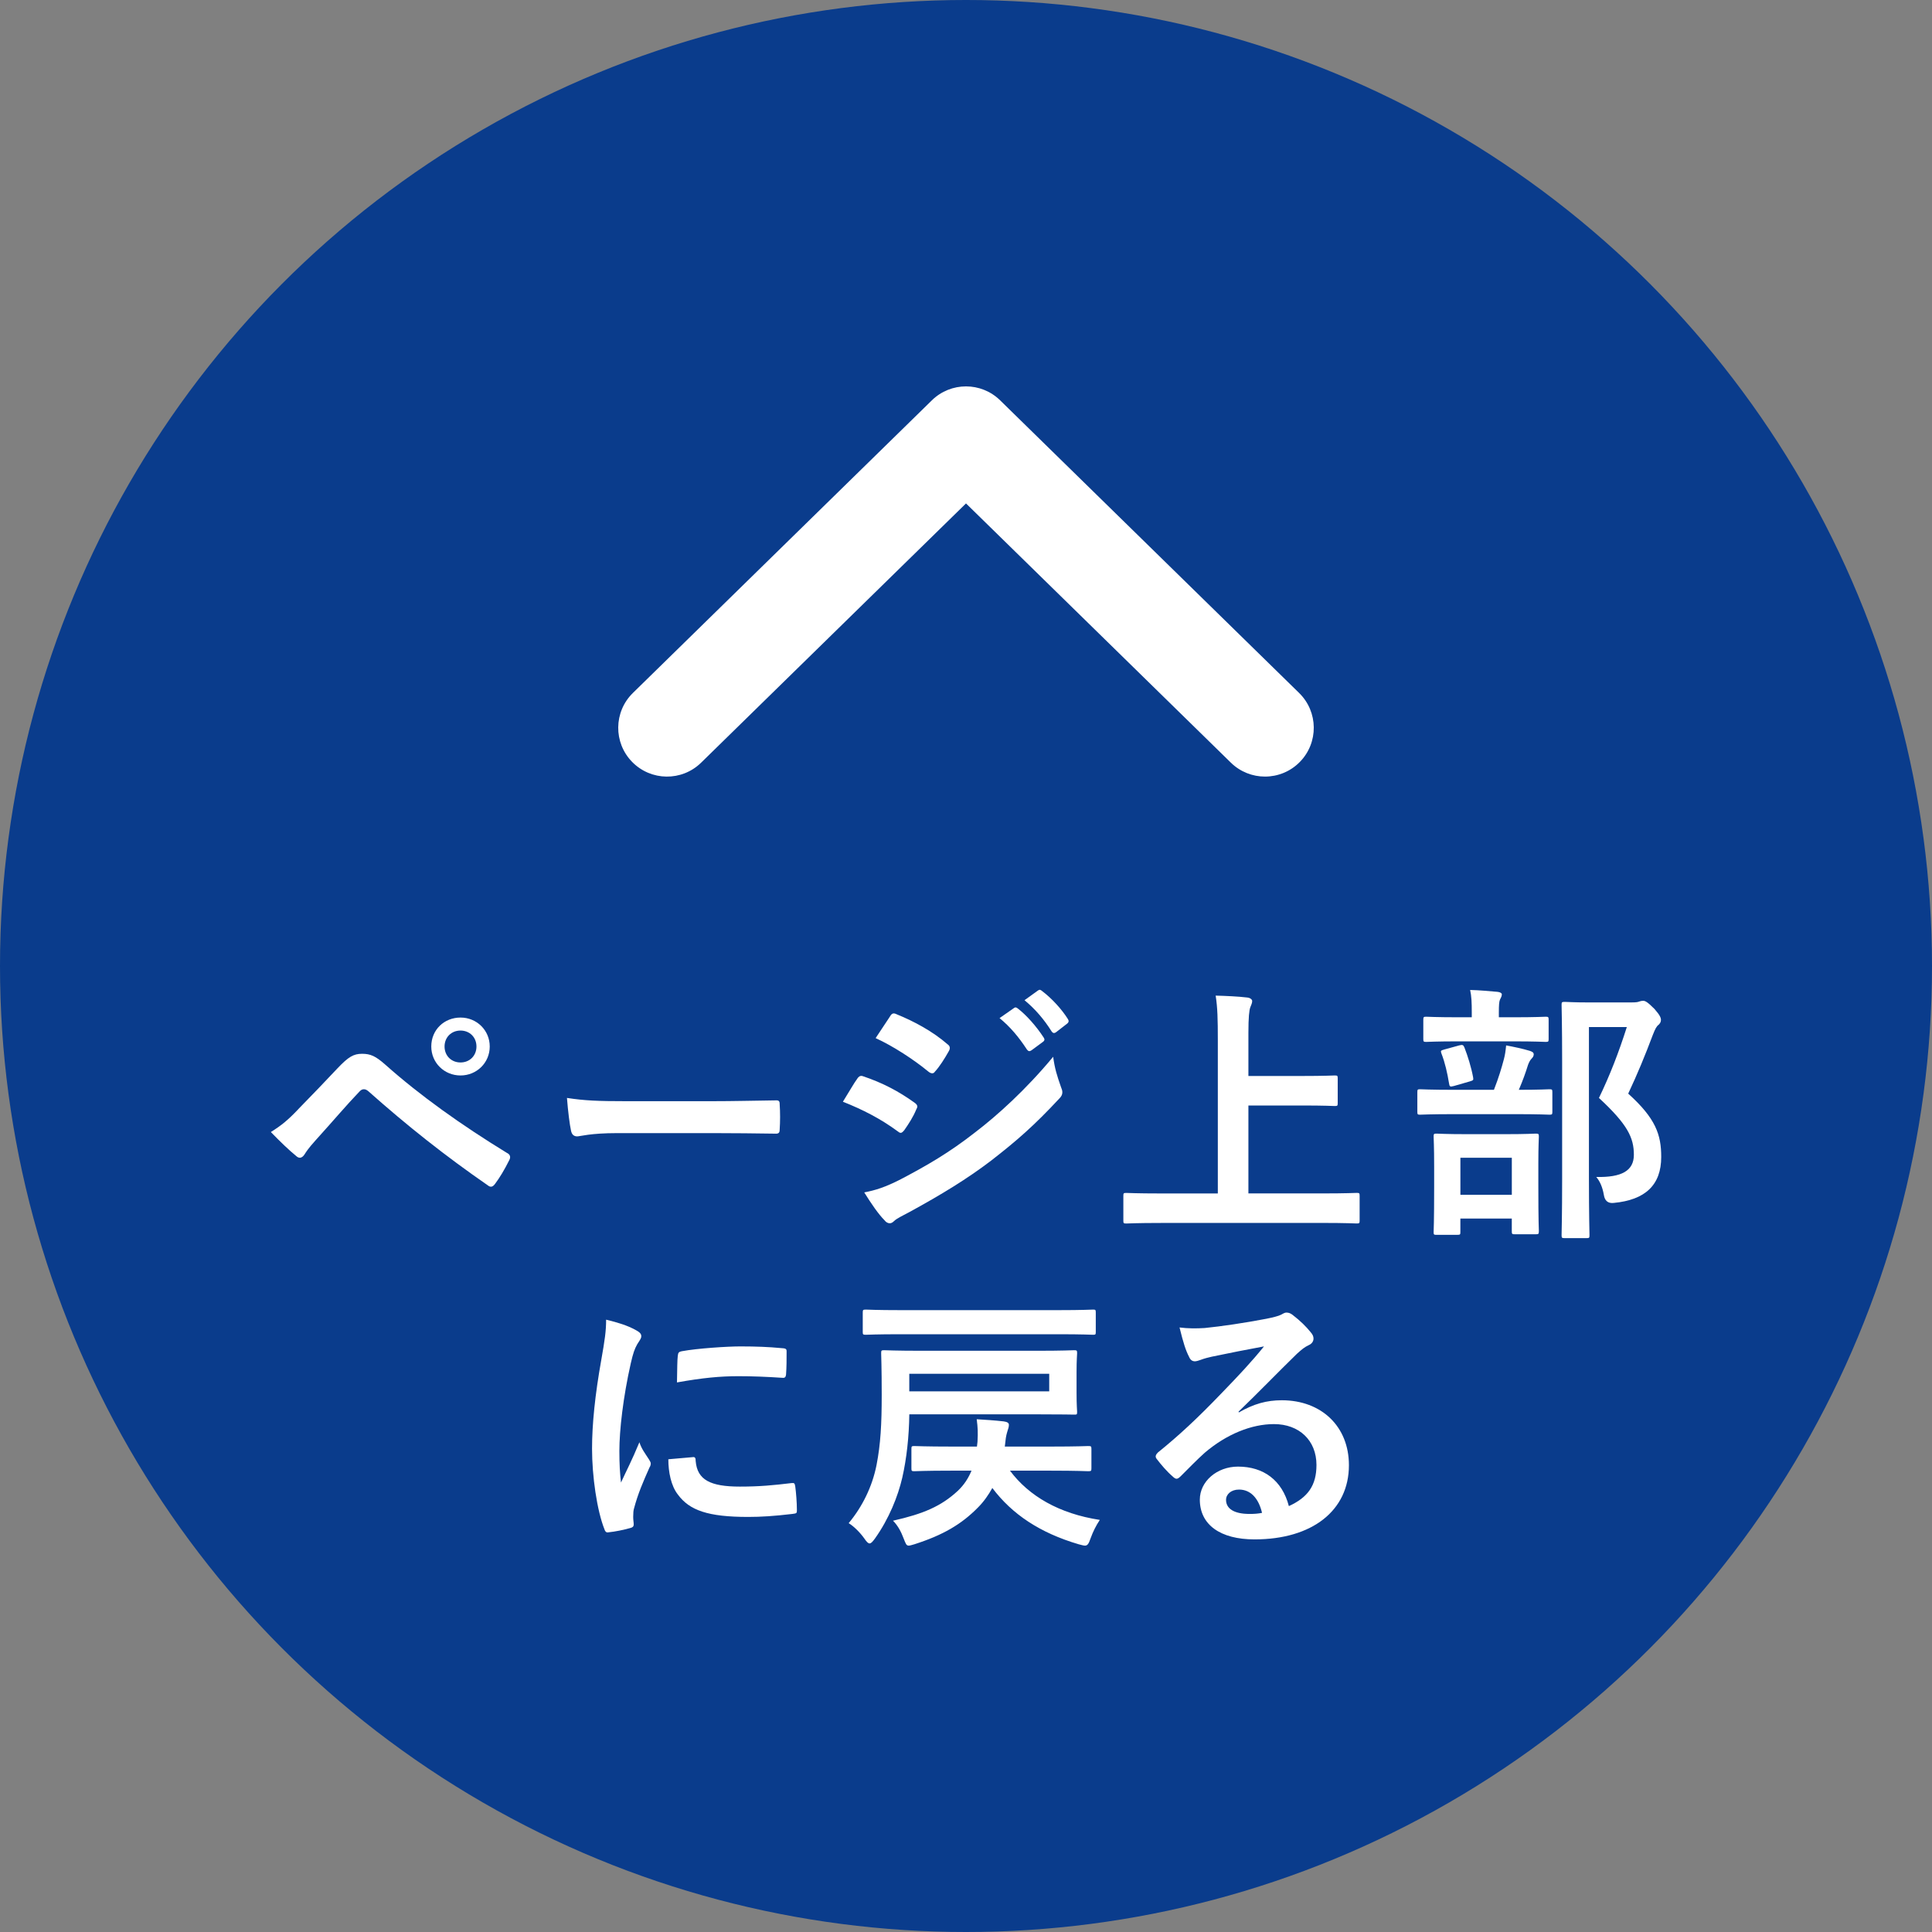
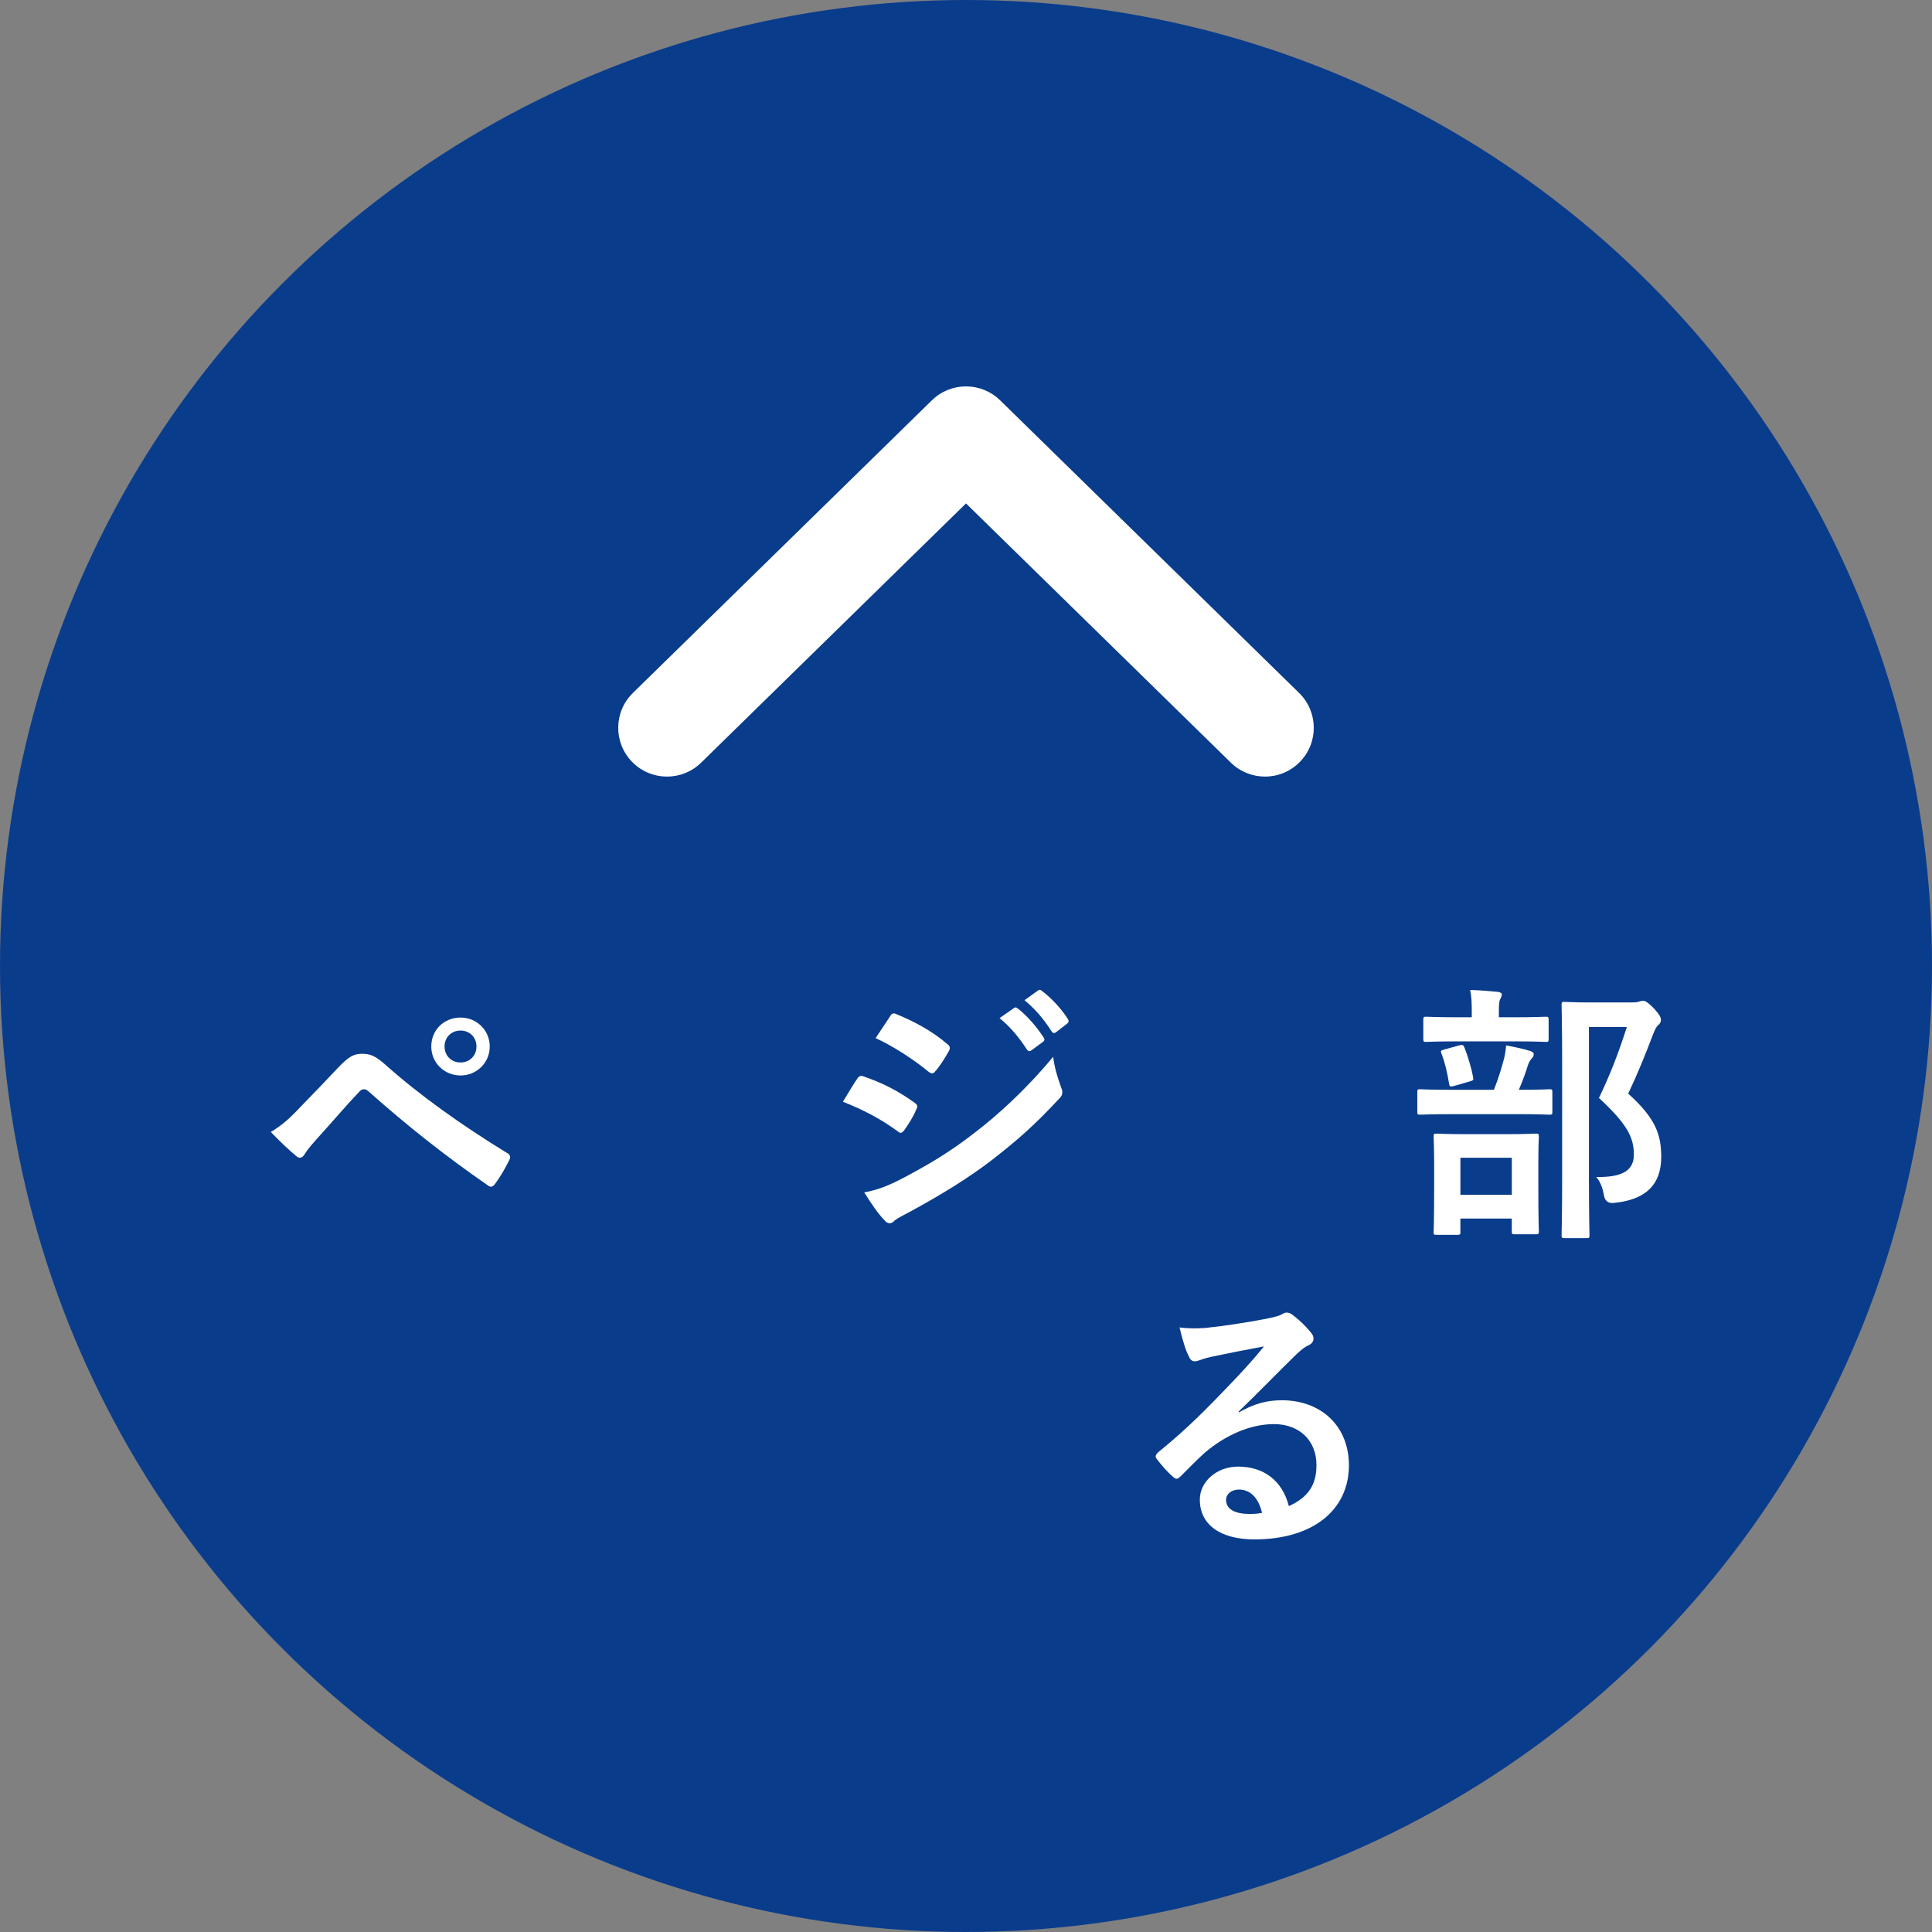
<svg xmlns="http://www.w3.org/2000/svg" id="_レイヤー_2" viewBox="0 0 70 70">
  <rect x="0" y="0" width="70" height="70" fill="#808080" stroke="none" />
  <defs>
    <style>.cls-1{fill:#0a3c8c;}.cls-1,.cls-2{stroke-width:0px;}.cls-2{fill:#fff;}</style>
  </defs>
  <g id="_レイヤー_1-2">
    <circle class="cls-1" cx="35" cy="35" r="35" />
    <path class="cls-2" d="M45.833,28.137c-.446,0-.892-.168-1.236-.504l-9.597-9.393-9.597,9.393c-.697.683-1.816.671-2.499-.027-.683-.697-.671-1.816.027-2.499l10.833-10.603c.687-.673,1.785-.672,2.472-0l10.833,10.603c.698.683.71,1.802.027,2.499-.346.354-.804.531-1.263.531Z" />
    <path class="cls-2" d="M10.812,40.182c.481-.49.961-.991,1.422-1.481.392-.412.578-.52.883-.52.304,0,.49.079.853.402,1.245,1.108,2.745,2.177,4.393,3.187.127.059.147.157.088.265-.176.353-.343.628-.51.853-.049.068-.098.108-.147.108-.04,0-.069-.01-.108-.04-1.559-1.078-2.932-2.167-4.344-3.422-.059-.049-.108-.068-.157-.068-.068,0-.108.029-.157.079-.481.5-.922,1.029-1.598,1.775-.265.294-.343.422-.392.5-.049.078-.108.127-.176.127-.04,0-.088-.02-.137-.068-.265-.216-.559-.5-.912-.863.392-.245.628-.441,1-.833ZM17.744,37.917c0,.588-.47,1.049-1.059,1.049s-1.059-.461-1.059-1.049c0-.608.47-1.049,1.059-1.049s1.059.461,1.059,1.049ZM16.107,37.917c0,.333.245.578.578.578s.578-.245.578-.578c0-.334-.245-.578-.578-.578s-.578.245-.578.578Z" />
-     <path class="cls-2" d="M22.357,41.055c-.971,0-1.343.118-1.442.118-.118,0-.196-.059-.226-.206-.049-.226-.108-.686-.147-1.187.637.098,1.128.118,2.118.118h3.158c.745,0,1.5-.019,2.255-.029.147-.01.176.02.176.137.02.294.02.628,0,.921,0,.118-.039.157-.176.147-.736-.01-1.461-.019-2.187-.019h-3.529Z" />
    <path class="cls-2" d="M31.058,39.084c.049-.069.098-.118.187-.098.736.245,1.323.559,1.883.961.068.049.108.088.108.147,0,.029-.02.068-.04.108-.108.265-.274.52-.431.745-.049.059-.088.098-.127.098-.04,0-.069-.019-.118-.059-.628-.461-1.265-.784-1.98-1.068.245-.392.402-.677.52-.833ZM32.647,42.721c.932-.49,1.736-.951,2.687-1.696.785-.598,1.833-1.539,2.824-2.736.059.431.137.677.284,1.098.029.069.049.128.049.187,0,.079-.029.147-.108.226-.912.98-1.53,1.52-2.49,2.265-.853.647-1.765,1.206-2.932,1.844-.235.127-.471.235-.569.334-.059.059-.108.078-.157.078-.069,0-.137-.039-.196-.118-.206-.206-.471-.588-.726-1.0.412-.079.755-.186,1.334-.481ZM32.245,36.829c.068-.118.127-.137.245-.079.628.255,1.304.618,1.844,1.088.059.039.079.088.079.128,0,.039-.01.078-.04.127-.137.245-.333.559-.5.736-.029.049-.069.059-.098.059-.049,0-.098-.029-.147-.069-.51-.421-1.274-.921-1.902-1.206.166-.255.353-.529.52-.784ZM36.736,36.524c.049-.039.088-.029.147.02.304.235.657.628.932,1.049.039.059.039.108-.029.157l-.412.304c-.069.049-.118.039-.167-.029-.295-.451-.608-.824-.991-1.137l.52-.363ZM37.609,35.887c.059-.04.088-.029.147.019.363.275.716.667.932,1.01.039.059.049.118-.029.176l-.392.304c-.079.059-.128.029-.167-.029-.265-.422-.578-.794-.98-1.128l.49-.353Z" />
-     <path class="cls-2" d="M42.055,44.31c-.883,0-1.187.02-1.246.02-.098,0-.108-.01-.108-.108v-.892c0-.098.01-.108.108-.108.059,0,.363.019,1.246.019h2.069v-5.53c0-.794-.01-1.196-.078-1.638.373.01.813.029,1.147.069.098.01.176.068.176.127,0,.079-.039.147-.068.226-.04.108-.069.353-.069.941v1.549h1.922c.852,0,1.147-.019,1.206-.019.098,0,.108.01.108.107v.893c0,.098-.01.107-.108.107-.059,0-.353-.019-1.206-.019h-1.922v3.186h2.677c.883,0,1.187-.019,1.246-.019.098,0,.107.01.107.108v.892c0,.098-.01.108-.107.108-.059,0-.363-.02-1.246-.02h-5.854Z" />
    <path class="cls-2" d="M52.706,40.368c-.892,0-1.196.019-1.255.019-.088,0-.098-.01-.098-.107v-.706c0-.098.01-.108.098-.108.059,0,.363.02,1.255.02h1.422c.176-.451.275-.785.363-1.118.039-.148.059-.284.079-.491.265.049.598.118.853.196.088.029.147.059.147.128,0,.068-.04.118-.079.157-.059.059-.098.147-.128.226-.088.284-.186.559-.333.902.765,0,1.049-.02,1.108-.02.098,0,.107.01.107.108v.706c0,.098-.01.107-.107.107-.059,0-.363-.019-1.246-.019h-2.187ZM52.883,37.73c-.863,0-1.147.02-1.206.02-.098,0-.108-.01-.108-.108v-.686c0-.108.01-.118.108-.118.059,0,.343.02,1.206.02h.442v-.177c0-.353-.01-.588-.059-.813.353.01.657.039.991.068.098.01.157.049.157.088,0,.069-.029.118-.068.196-.029.069-.04.187-.04.471v.167h.5c.853,0,1.137-.02,1.196-.02.098,0,.108.01.108.118v.686c0,.098-.01.108-.108.108-.059,0-.343-.02-1.196-.02h-1.922ZM52.05,44.741c-.098,0-.107-.01-.107-.098,0-.069.019-.314.019-1.657v-.706c0-.765-.019-1.029-.019-1.099,0-.098.01-.108.107-.108.069,0,.324.02,1.088.02h1.412c.765,0,1.029-.02,1.088-.02.108,0,.118.01.118.108,0,.059-.019.334-.019.961v.813c0,1.344.019,1.589.019,1.647,0,.108-.01.118-.118.118h-.755c-.098,0-.108-.01-.108-.118v-.451h-1.863v.491c0,.088-.01.098-.108.098h-.755ZM52.677,39.348c-.147.039-.157.02-.176-.098-.059-.363-.147-.755-.275-1.079-.039-.108-.019-.108.108-.147l.539-.148c.118-.029.147-.019.187.079.118.304.245.706.314,1.079.019.108,0,.108-.118.147l-.579.167ZM52.913,43.29h1.863v-1.343h-1.863v1.343ZM59.139,36.319c.118,0,.206-.01.245-.029.059-.02.098-.029.148-.029.078,0,.157.039.412.294.206.235.235.323.235.402s-.039.128-.088.176c-.068.049-.118.137-.206.363-.284.755-.559,1.422-.892,2.128,1.0.902,1.196,1.49,1.196,2.294,0,1.02-.579,1.559-1.726,1.667q-.304.03-.353-.294c-.049-.284-.147-.5-.275-.647.921.02,1.363-.225,1.363-.804,0-.617-.226-1.098-1.265-2.059.402-.833.716-1.647,1.01-2.569h-1.373v5.491c0,1.314.02,2.0.02,2.049,0,.098-.01.108-.108.108h-.785c-.108,0-.118-.01-.118-.108,0-.059.02-.705.02-2.039v-4.236c0-1.343-.02-2-.02-2.069,0-.098.01-.108.118-.108.059,0,.324.02.873.02h1.569Z" />
-     <path class="cls-2" d="M23.009,48.176c.167.088.226.147.226.235,0,.068-.02.098-.147.294-.098.177-.147.314-.235.697-.275,1.215-.412,2.422-.412,3.167,0,.481.02.804.059,1.147.206-.451.383-.775.667-1.461.078.245.206.402.343.617.029.049.068.108.068.148,0,.068-.02.107-.049.157-.226.51-.412.932-.558,1.481-.02.059-.029.167-.029.304,0,.118.019.196.019.274,0,.069-.039.108-.127.128-.245.068-.52.127-.804.157-.069.01-.108-.039-.128-.108-.274-.686-.451-1.931-.451-2.922,0-.883.108-1.951.334-3.216.128-.725.176-1.049.176-1.461.442.108.755.206,1.049.363ZM25.108,52.794c.078-.01.098.039.098.147.059.677.53.921,1.598.921.736,0,1.216-.049,1.873-.127.098-.01.118,0,.137.127.029.206.059.589.059.844,0,.118,0,.127-.167.147-.667.079-1.137.108-1.598.108-1.451,0-2.128-.236-2.55-.814-.245-.314-.343-.813-.343-1.275l.893-.078ZM24.558,49.126c.01-.118.04-.147.137-.167.578-.108,1.677-.176,2.128-.176.588,0,1.039.02,1.451.059.206.01.226.029.226.128,0,.294,0,.558-.02.833-.01.088-.04.127-.128.118-.588-.039-1.098-.059-1.598-.059-.657,0-1.294.059-2.226.226.01-.549.01-.794.029-.961Z" />
-     <path class="cls-2" d="M32.946,51.244c-.01.805-.098,1.609-.255,2.295-.157.677-.481,1.49-.991,2.206-.088.118-.137.176-.196.176-.049,0-.107-.059-.186-.176-.167-.235-.392-.451-.569-.558.49-.589.853-1.315,1.01-2.108.147-.755.187-1.481.187-2.54,0-1-.02-1.451-.02-1.51,0-.098.01-.108.108-.108.059,0,.412.02,1.373.02h4.158c.951,0,1.294-.02,1.353-.02.098,0,.108.01.108.108,0,.059-.02.226-.02.686v.745c0,.47.02.637.02.696,0,.098-.01.098-.108.098-.059,0-.402-.01-1.353-.01h-4.618ZM32.632,48.342c-.892,0-1.196.019-1.255.019-.108,0-.118-.01-.118-.098v-.706c0-.098.01-.108.118-.108.059,0,.363.02,1.255.02h5.707c.892,0,1.206-.02,1.265-.02.088,0,.098.01.098.108v.706c0,.088-.01.098-.098.098-.059,0-.373-.019-1.265-.019h-5.707ZM35.397,52.411l.02-.176c.019-.343.01-.51-.029-.813.314.019.647.039.98.078.137.02.186.059.186.128,0,.079-.029.147-.049.215-.029.098-.059.187-.079.402l-.02.167h1.677c.951,0,1.284-.019,1.343-.019.108,0,.118.01.118.107v.697c0,.098-.01.108-.118.108-.059,0-.392-.02-1.343-.02h-1.49c.686.921,1.784,1.559,3.255,1.784-.137.206-.245.422-.334.667-.068.196-.108.265-.206.265-.039,0-.118-.02-.226-.049-1.402-.412-2.412-1.088-3.128-2.039-.137.245-.304.49-.52.706-.598.608-1.265,1-2.304,1.333-.098.029-.166.049-.206.049-.088,0-.108-.068-.186-.265-.088-.235-.206-.461-.383-.638,1.088-.245,1.746-.52,2.354-1.088.226-.215.382-.461.49-.725h-.755c-.922,0-1.255.02-1.315.02-.098,0-.107-.01-.107-.108v-.697c0-.098.01-.107.107-.107.059,0,.392.019,1.354.019h.912ZM38.015,49.774h-5.07v.637h5.07v-.637Z" />
    <path class="cls-2" d="M44.883,51.176c.549-.314,1.01-.442,1.559-.442,1.431,0,2.432.942,2.432,2.354,0,1.637-1.323,2.687-3.421,2.687-1.236,0-1.981-.529-1.981-1.441,0-.657.618-1.196,1.383-1.196.921,0,1.598.49,1.843,1.431.686-.314,1-.745,1-1.49,0-.893-.628-1.481-1.539-1.481-.813,0-1.716.362-2.51,1.039-.284.255-.558.539-.853.833-.068.069-.118.108-.167.108-.039,0-.088-.029-.147-.088-.206-.176-.421-.431-.578-.637-.059-.079-.029-.147.049-.226.765-.618,1.441-1.246,2.324-2.167.608-.628,1.069-1.118,1.52-1.677-.589.108-1.285.245-1.893.373-.127.029-.255.059-.412.118-.049.02-.147.049-.196.049-.098,0-.167-.049-.216-.167-.118-.226-.206-.5-.343-1.059.295.039.618.039.912.02.598-.059,1.461-.187,2.226-.334.245-.049.442-.098.539-.147.049-.029.137-.079.187-.079.098,0,.157.029.226.079.294.226.49.422.657.628.078.088.107.157.107.235,0,.098-.059.187-.166.235-.167.079-.245.148-.432.314-.716.697-1.373,1.383-2.118,2.099l.01.029ZM44.893,53.97c-.284,0-.471.167-.471.373,0,.304.265.51.853.51.177,0,.304-.01.451-.039-.127-.539-.422-.844-.833-.844Z" />
  </g>
</svg>